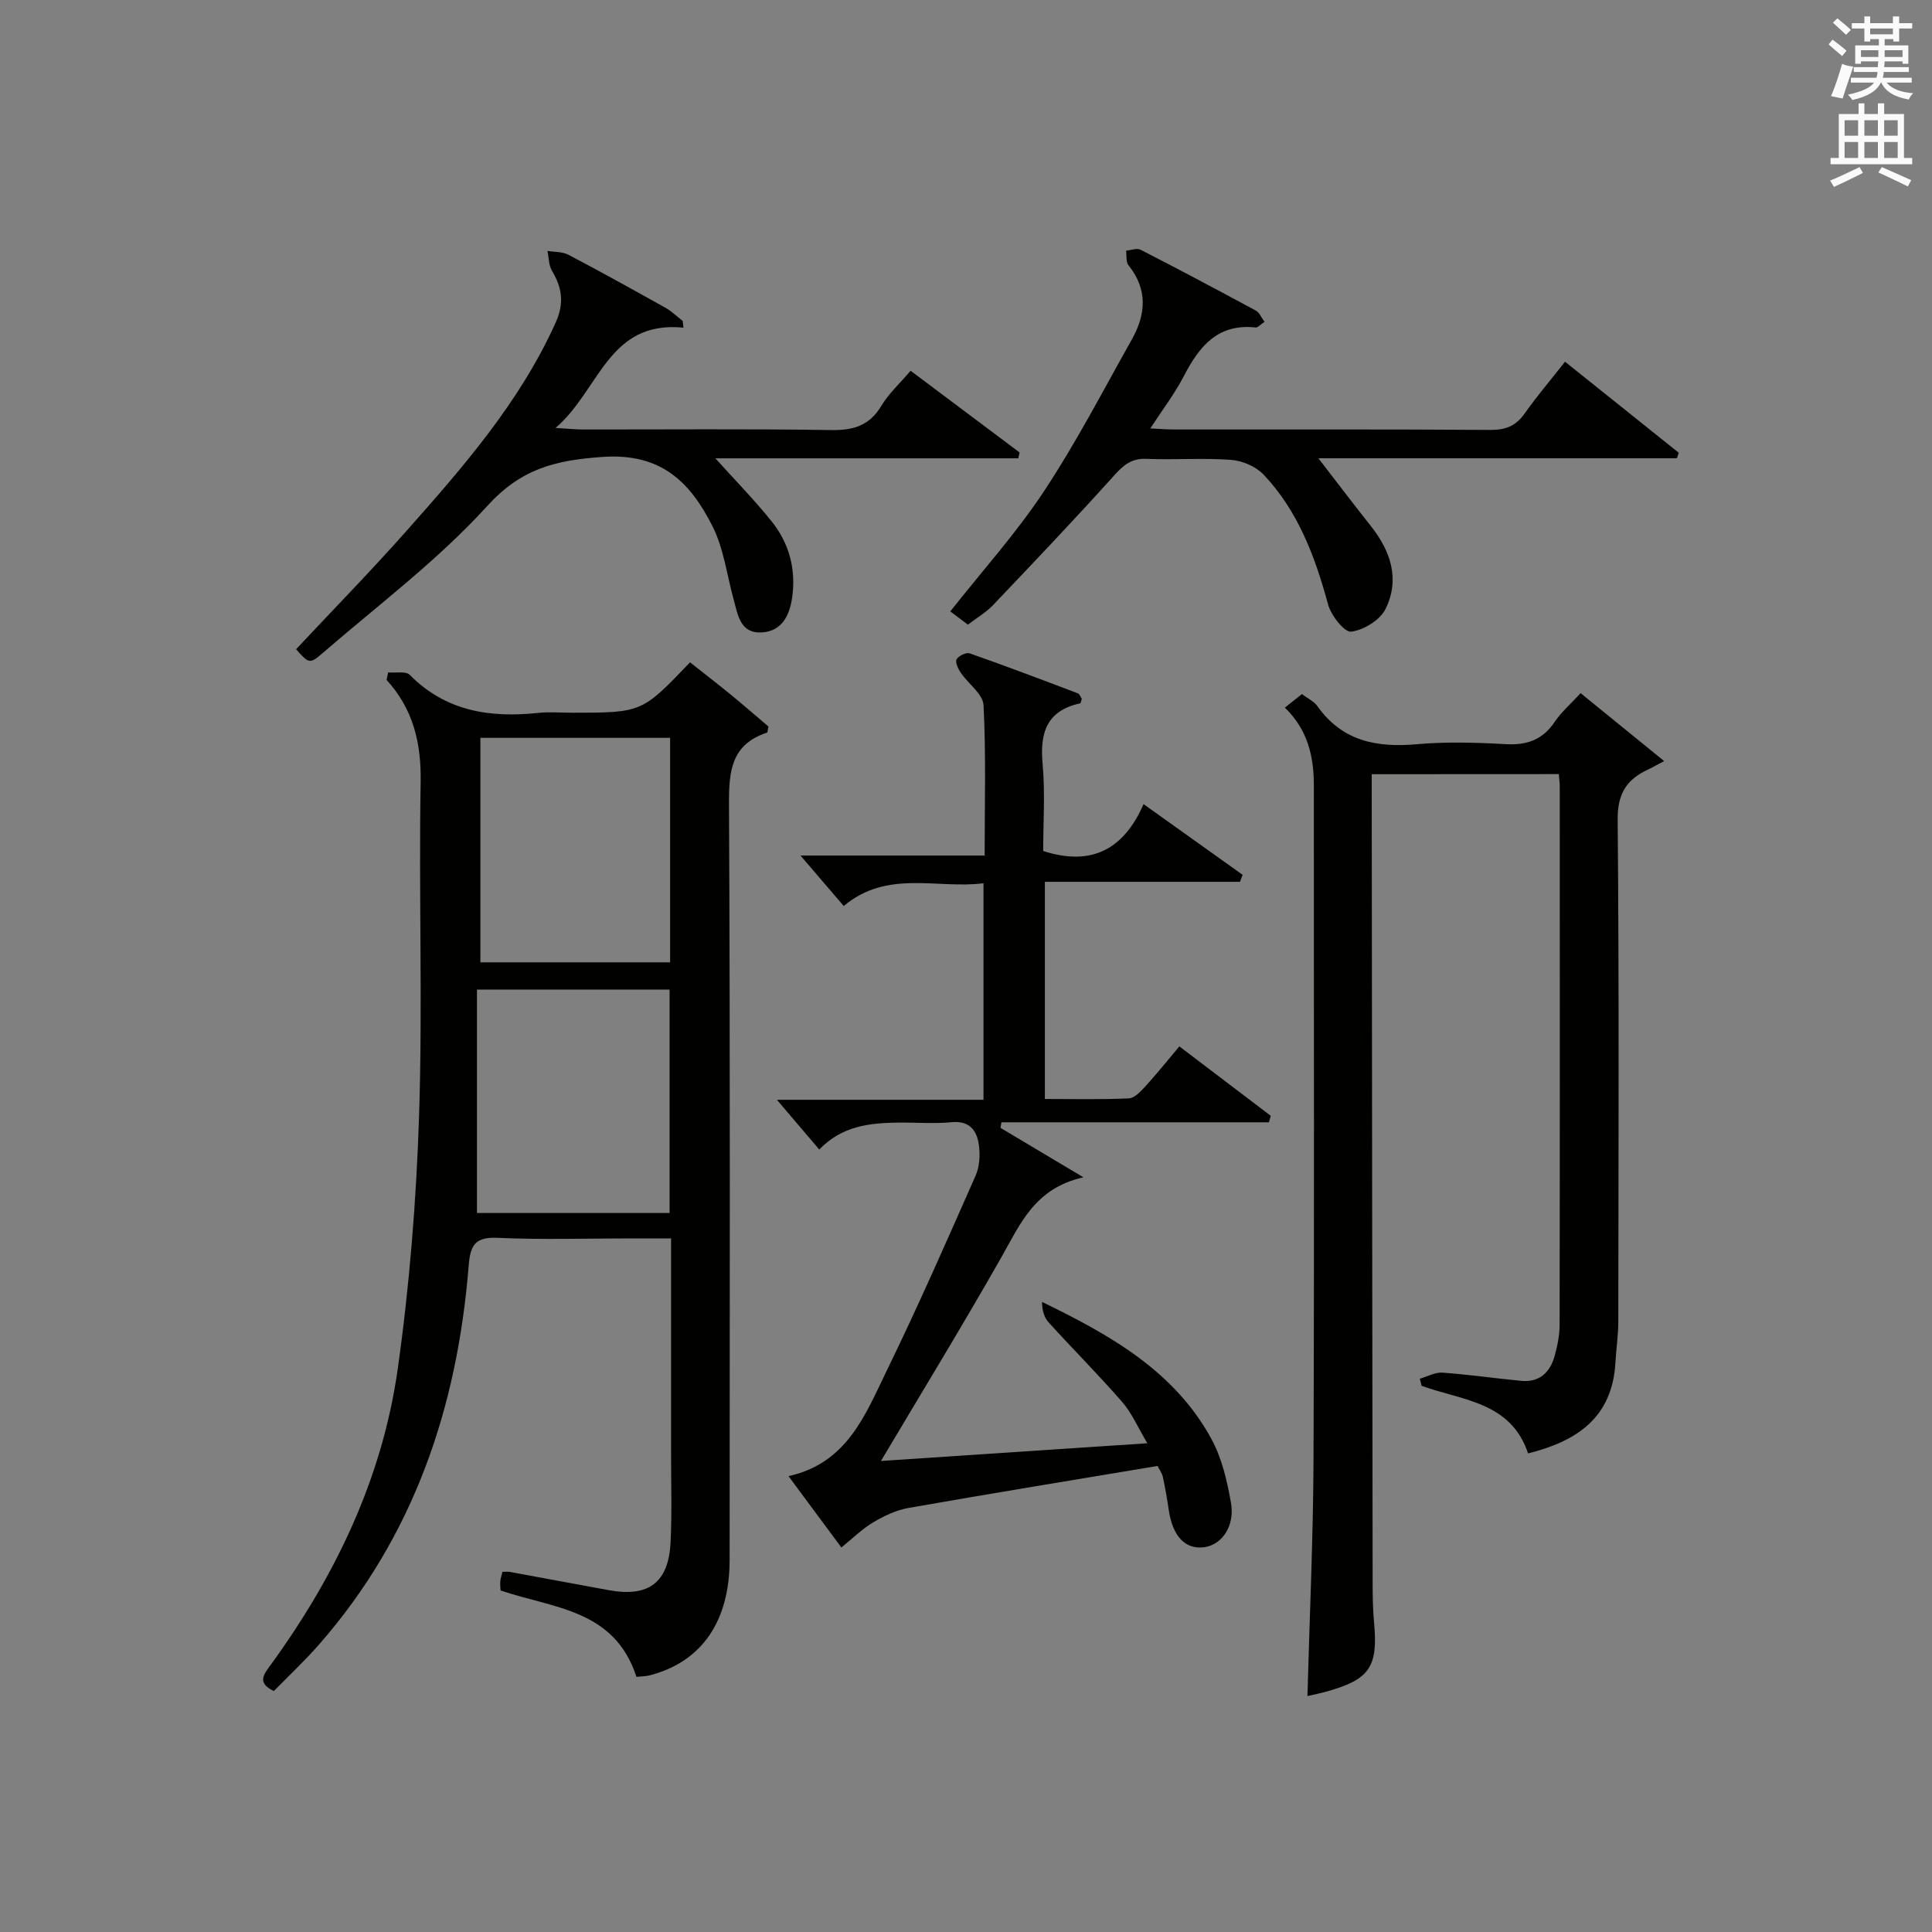
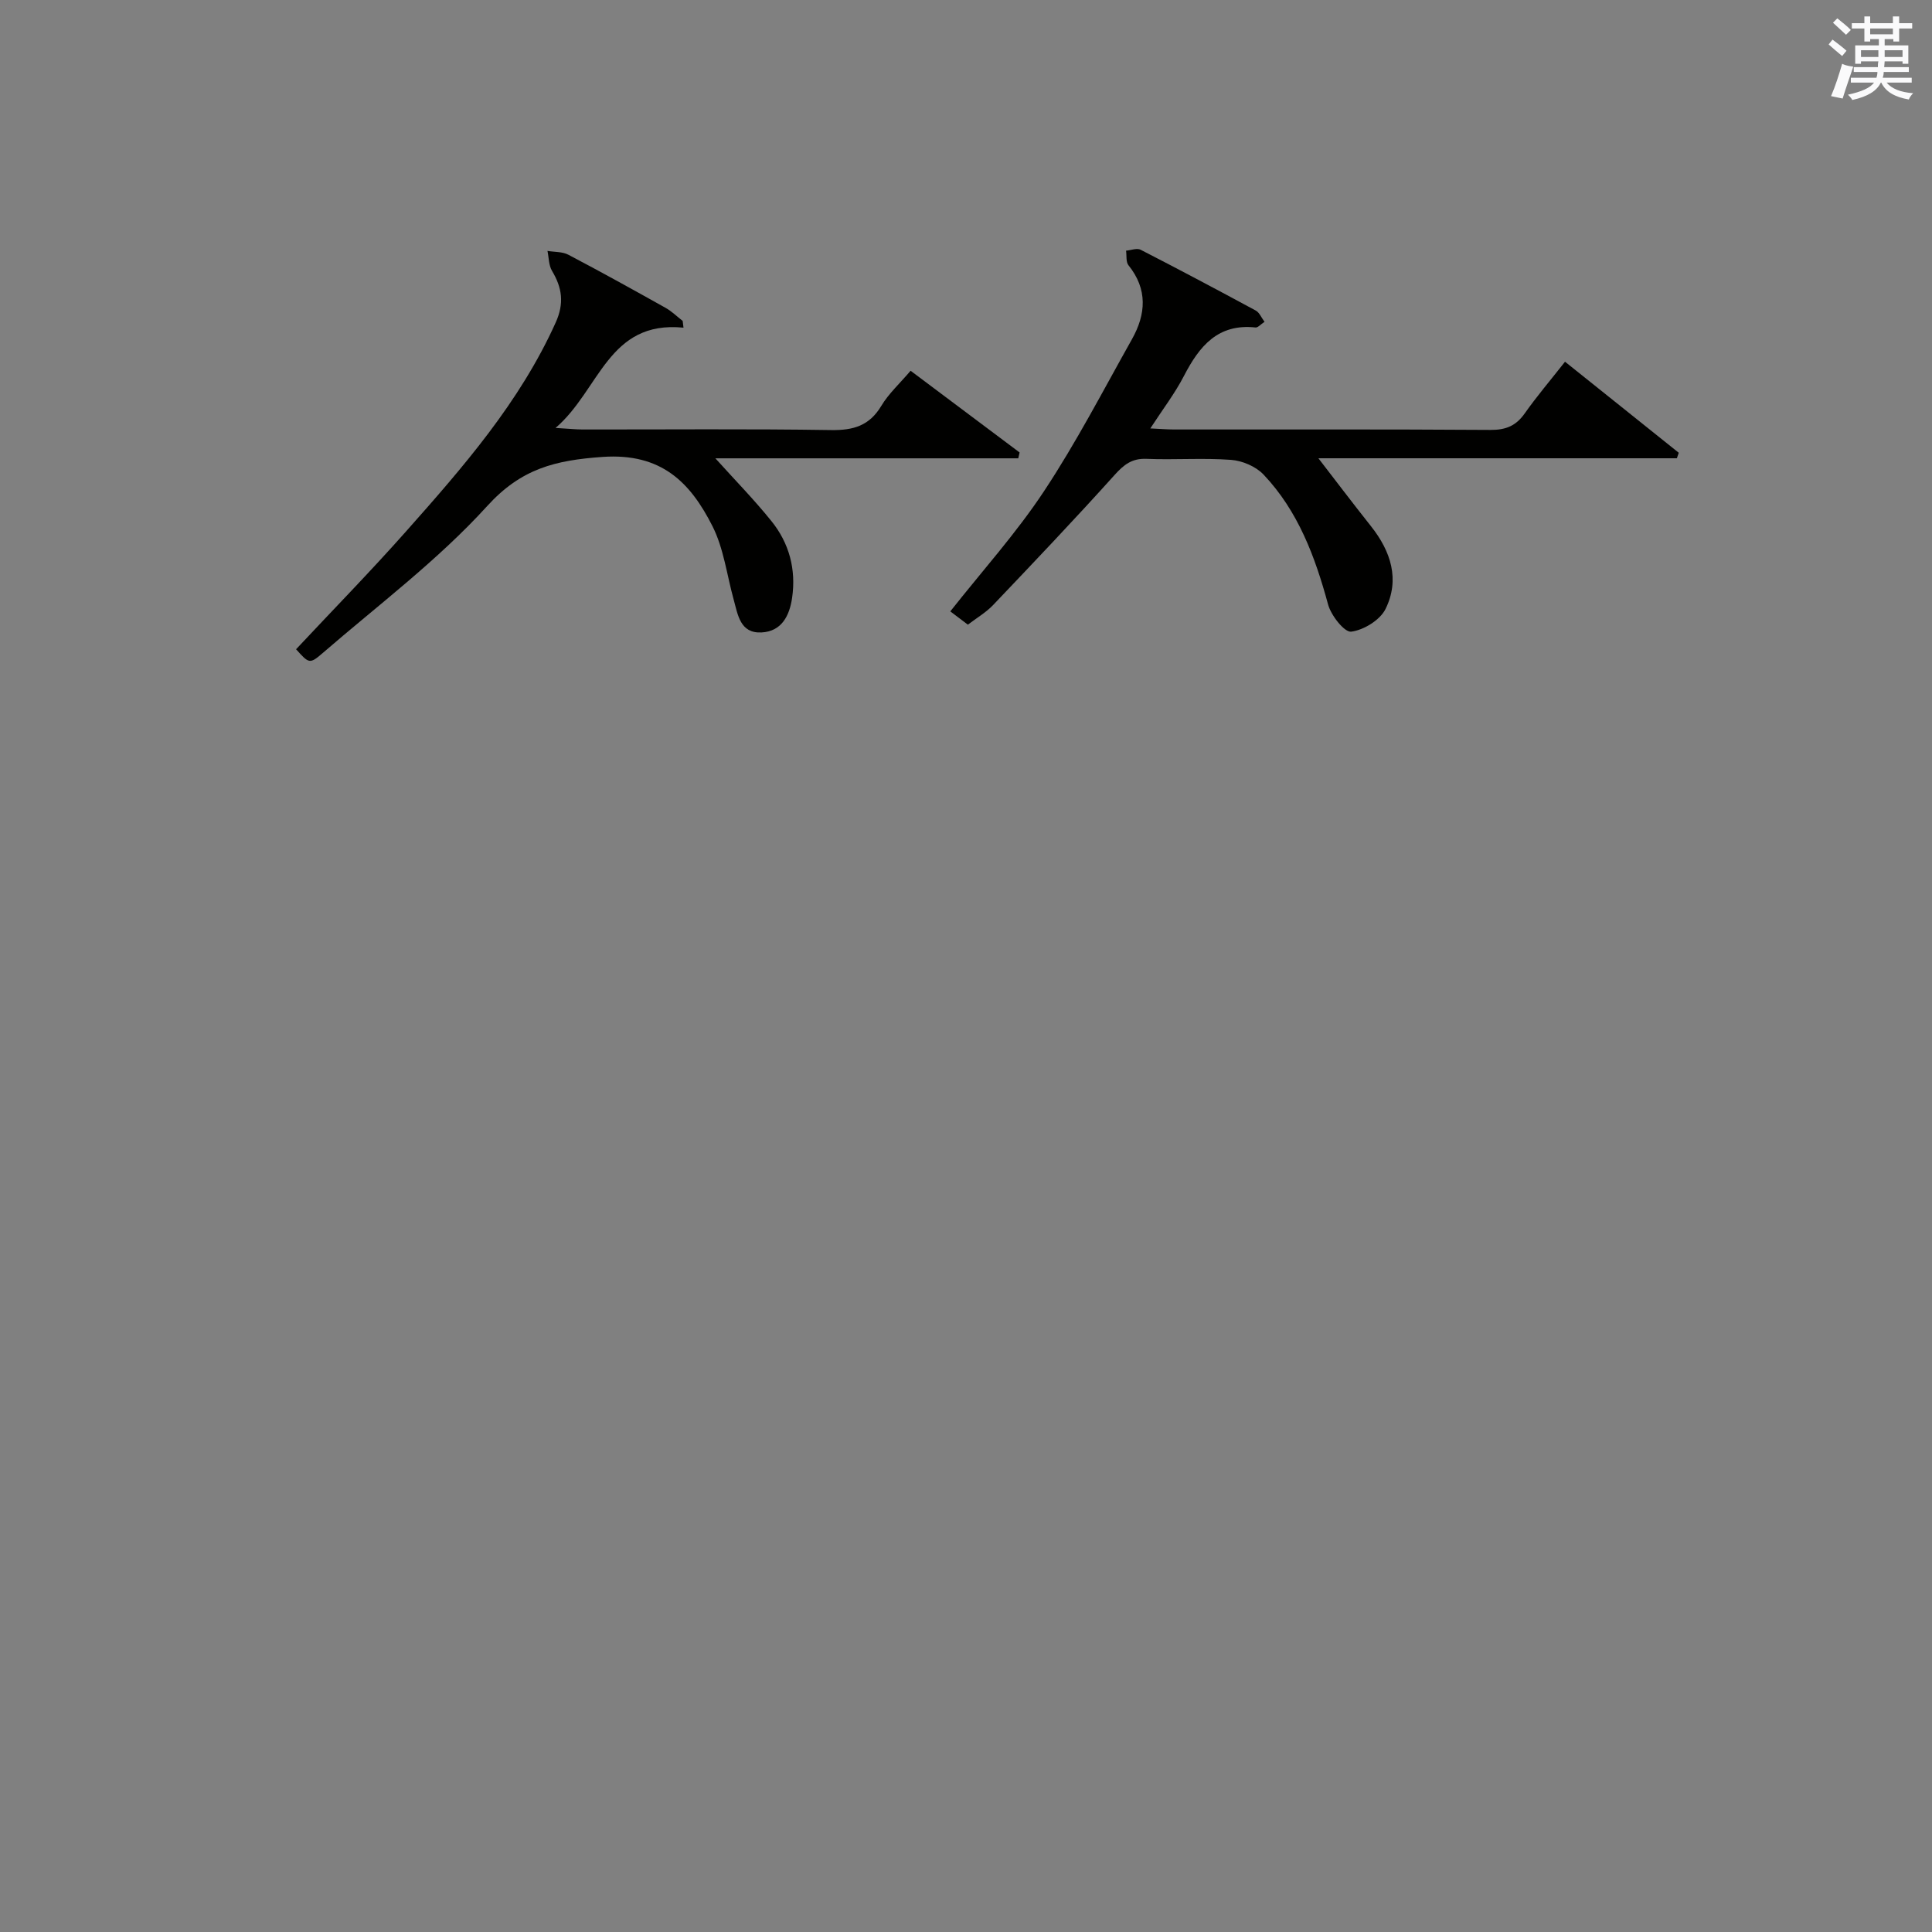
<svg xmlns="http://www.w3.org/2000/svg" version="1.1" id="漢-ZDIC-典" x="0px" y="0px" viewBox="0 0 400 400" style="enable-background:new 0 0 400 400;" xml:space="preserve">
  <rect x="0" y="0" width="400" height="400" fill="#808080" stroke="none" />
  <style type="text/css">
	.st1{fill:#010100;}
	.st2{fill:#fafafb;}
</style>
  <g>
-     <path class="st1" d="M131.77,347.17c-4.56-14.01-17.16-14.15-28.13-17.88c-0.02-0.37-0.12-1.14-0.06-1.89c0.05-0.64,0.28-1.27,0.45-1.97   c0.55,0,1.02-0.07,1.47,0.01c6.85,1.25,13.7,2.54,20.55,3.79c8.25,1.51,12.39-1.57,12.79-9.98c0.29-6.15,0.09-12.32,0.1-18.49   c0.01-14.48,0-28.97,0-44.36c-2.99,0-5.72,0-8.46,0c-9.16,0-18.34,0.29-27.48-0.12c-4.79-0.21-5.64,1.65-5.98,5.93   c-2.36,29.19-11.34,55.85-30.94,78.24c-2.95,3.37-6.24,6.45-9.38,9.66c-3.61-1.7-2.06-3.49-0.63-5.45   c13.38-18.41,23.08-38.61,26.27-61.2c2.46-17.4,3.86-35.03,4.43-52.6c0.74-22.97-0.08-45.98,0.32-68.96   c0.14-8.11-1.55-15.1-7.05-21.13c0.11-0.52,0.22-1.03,0.32-1.55c1.53,0.14,3.66-0.32,4.48,0.51c7.47,7.56,16.62,8.92,26.59,7.87   c2.31-0.24,4.66-0.04,6.99-0.04c14.48,0,14.48,0,24.44-10.43c2.79,2.21,5.65,4.4,8.44,6.69c2.68,2.19,5.29,4.47,7.8,6.6   c-0.16,0.69-0.16,1.22-0.32,1.27c-7.41,2.44-7.88,8-7.85,14.83c0.26,52.14,0.15,104.29,0.13,156.43c0,12.69-5.74,21.03-16.32,23.85   C133.79,347.09,132.77,347.07,131.77,347.17z M98.75,251.14c13.24,0,26.59,0,39.88,0c0-15.7,0-30.94,0-46.26   c-13.31,0-26.32,0-39.88,0C98.75,220.44,98.75,235.54,98.75,251.14z M99.46,152.76c0,15.7,0,31.06,0,46.48c13.3,0,26.2,0,39.28,0   c0-15.61,0-30.87,0-46.48C125.52,152.76,112.48,152.76,99.46,152.76z" />
-     <path class="st1" d="M284,160.29c0,1.43,0,2.56,0,3.7c0.06,54.64,0.11,109.27,0.19,163.91c0,2.66,0.05,5.34,0.29,7.98   c0.86,9.19-0.87,11.82-9.7,14.3c-1.38,0.39-2.79,0.67-4.09,0.97c0.45-16.63,1.2-32.86,1.26-49.1c0.17-46.47,0.05-92.95,0.07-139.42   c0-6.03-1.27-11.55-6-16.12c1.2-0.95,2.3-1.83,3.52-2.81c1.16,0.88,2.48,1.48,3.21,2.5c5.11,7.21,12.2,8.62,20.49,7.89   c6.12-0.54,12.33-0.37,18.48-0.02c4.39,0.25,7.65-0.88,10.15-4.6c1.37-2.04,3.31-3.7,5.38-5.96c5.64,4.58,11.13,9.06,17.29,14.06   c-1.93,1.02-2.58,1.41-3.28,1.73c-4.47,2.04-6.39,5.01-6.34,10.41c0.31,34.65,0.17,69.29,0.13,103.94c0,2.81-0.44,5.61-0.59,8.42   c-0.63,11.44-7.99,16.33-18.09,18.84c-3.56-10.7-13.68-10.96-22.04-13.99c-0.12-0.49-0.24-0.98-0.37-1.47   c1.56-0.45,3.15-1.36,4.67-1.26c5.45,0.39,10.87,1.18,16.32,1.7c3.77,0.36,5.97-1.74,6.92-5.15c0.57-2.06,1.02-4.24,1.03-6.36   c0.06-37.15,0.04-74.29,0.03-111.44c0-0.8-0.11-1.6-0.19-2.67C309.91,160.29,297.32,160.29,284,160.29z" />
-     <path class="st1" d="M182.39,302.48c17.97-1.2,35.98-2.4,55.16-3.67c-2-3.34-3.22-6.25-5.19-8.52c-4.91-5.64-10.21-10.95-15.24-16.49   c-0.94-1.03-1.37-2.52-1.38-4.25c14.08,6.83,27.42,14.31,35.08,28.39c2.16,3.97,3.25,8.69,4.04,13.2c0.85,4.84-1.91,8.73-5.57,9.2   c-3.9,0.5-6.51-2.28-7.31-7.7c-0.34-2.29-0.73-4.58-1.22-6.85c-0.16-0.77-0.68-1.46-1.09-2.28c-17.32,2.89-34.48,5.69-51.6,8.7   c-2.54,0.45-5.05,1.65-7.29,2.98c-2.26,1.34-4.18,3.26-6.58,5.2c-3.48-4.69-6.91-9.32-10.95-14.77   c12.18-2.69,15.92-12.77,20.37-21.9c6.47-13.28,12.41-26.82,18.38-40.34c0.82-1.86,0.95-4.26,0.67-6.31   c-0.41-2.98-1.88-5.09-5.65-4.73c-3.63,0.35-7.32,0.04-10.99,0.08c-5.91,0.07-11.68,0.64-16.41,5.58   c-2.82-3.31-5.41-6.36-8.77-10.3c14.93,0,28.66,0,42.77,0c0-15.04,0-29.57,0-44.83c-9.68,1.22-19.92-2.88-28.93,4.71   c-2.9-3.38-5.65-6.59-8.96-10.45c13.09,0,25.32,0,38.13,0c0-10.64,0.3-20.91-0.23-31.13c-0.12-2.31-3.17-4.43-4.73-6.74   c-0.54-0.8-1.18-2.17-0.85-2.76c0.41-0.72,1.98-1.48,2.71-1.23c7.51,2.63,14.96,5.46,22.4,8.28c0.37,0.14,0.56,0.76,0.81,1.12   c-0.13,0.38-0.18,0.92-0.35,0.95c-6.93,1.52-8.35,6.09-7.76,12.54c0.55,6.07,0.12,12.23,0.12,18.03c10.1,3.26,16.73-0.43,20.78-9.7   c7.24,5.16,13.88,9.9,20.51,14.63c-0.18,0.48-0.36,0.97-0.53,1.45c-13.36,0-26.72,0-40.41,0c0,15.24,0,29.8,0,44.96   c5.8,0,11.59,0.14,17.37-0.12c1.19-0.05,2.48-1.45,3.44-2.49c2.34-2.57,4.52-5.29,7.03-8.28c6.46,4.9,12.69,9.64,18.93,14.38   c-0.13,0.45-0.26,0.89-0.39,1.34c-18.46,0-36.91,0-55.37,0c-0.07,0.38-0.13,0.77-0.2,1.15c5.34,3.18,10.67,6.37,17.17,10.24   c-10.15,2.25-13.12,9.78-17.06,16.68C199.3,274.42,190.91,288.16,182.39,302.48z" />
    <path class="st1" d="M261.81,66.63c-0.8,0.52-1.38,1.23-1.87,1.17c-7.8-0.84-11.64,3.89-14.81,10.02c-1.87,3.62-4.39,6.91-6.97,10.88   c2.1,0.1,3.53,0.22,4.95,0.22c21.83,0.01,43.65-0.06,65.48,0.09c3.18,0.02,5.28-0.85,7.09-3.42c2.48-3.52,5.29-6.82,8.34-10.7   c7.97,6.38,15.76,12.61,23.55,18.85c-0.13,0.38-0.26,0.76-0.39,1.14c-25.64,0-51.28,0-74.22,0c3.03,3.92,6.9,9.04,10.89,14.07   c4.13,5.21,6.01,11.04,3.01,17.13c-1.13,2.3-4.52,4.37-7.11,4.7c-1.39,0.17-4.16-3.34-4.78-5.61c-2.69-9.91-6.21-19.37-13.38-26.93   c-1.59-1.67-4.38-2.86-6.72-3.03c-5.8-0.43-11.66,0.03-17.48-0.21c-3.03-0.13-4.68,1.18-6.62,3.33   c-8.22,9.14-16.69,18.04-25.17,26.95c-1.46,1.53-3.37,2.64-5.21,4.05c-1.35-1.02-2.51-1.9-3.64-2.75   c6.62-8.39,13.67-16.21,19.4-24.88c6.68-10.09,12.27-20.9,18.21-31.47c2.9-5.16,3.29-10.33-0.72-15.31c-0.56-0.69-0.35-2-0.5-3.02   c1.02-0.09,2.25-0.59,3.02-0.19c7.99,4.1,15.92,8.31,23.82,12.58C260.74,64.69,261.14,65.74,261.81,66.63z" />
    <path class="st1" d="M141.51,67.84c-15.63-1.55-17.32,12.9-26.49,20.76c2.8,0.16,4.21,0.32,5.61,0.32c17.15,0.02,34.31-0.15,51.45,0.12   c4.61,0.07,7.92-0.9,10.38-5c1.51-2.53,3.79-4.6,6.07-7.28c7.58,5.68,15.08,11.3,22.57,16.92c-0.09,0.4-0.19,0.8-0.28,1.21   c-21.07,0-42.13,0-62.71,0c3.98,4.42,8.01,8.53,11.6,12.99c3.69,4.57,5.14,10,4.29,15.88c-0.54,3.74-2.18,6.97-6.34,7.18   c-4.44,0.22-4.89-3.66-5.77-6.84c-1.41-5.09-2.05-10.56-4.39-15.18c-4.57-9.02-10.54-15.17-22.75-14.32   c-9.8,0.69-16.84,2.42-23.88,10.17c-10.22,11.24-22.61,20.52-34.17,30.53c-2.6,2.25-2.79,2.03-5.4-0.88   c7.59-8.11,15.38-16.07,22.76-24.39C95.89,96.7,107.6,83.3,115.04,66.8c1.81-4,1.35-7.21-0.75-10.72   c-0.69-1.15-0.65-2.74-0.94-4.13c1.45,0.24,3.08,0.14,4.32,0.79c6.77,3.55,13.45,7.26,20.12,10.99c1.29,0.72,2.37,1.8,3.55,2.71   C141.4,66.9,141.45,67.37,141.51,67.84z" />
    <path class="st2" d="M378.6,9.2l0.8-1c0.9,0.7,1.9,1.4,2.9,2.3l-0.9,1.1C380.3,10.7,379.4,9.9,378.6,9.2z M379.1,19.9   c0.9-2.1,1.6-4.3,2.3-6.7c0.4,0.2,0.8,0.4,2.3,0.6c-0.7,2.1-1.5,4.3-2.2,6.6L379.1,19.9z M379.5,4.7l0.9-0.9c1,0.8,2,1.6,2.8,2.4   l-1,1C381.2,6.3,380.3,5.4,379.5,4.7z M392,3.4h1.2v1.4h2.7v1.1h-2.7v2.7H392V8.1h-1.8v1.3h4.9v3.8h-1.2v-0.5h-3.7   c0,0.4-0.1,0.9-0.1,1.2h5.1v1H390c0,0.5-0.1,0.9-0.2,1.2h6v1h-5.2c1.1,1.3,2.9,2,5.5,2.2c-0.4,0.4-0.7,0.8-0.9,1.3   c-2.9-0.5-4.8-1.6-5.7-3.5h-0.1c-0.8,1.7-2.7,2.9-5.9,3.6c-0.2-0.4-0.6-0.8-0.9-1.1c2.8-0.6,4.6-1.4,5.4-2.5h-4.8v-1h5.3   c0.1-0.3,0.2-0.7,0.2-1.2h-4.9v-1h5c0-0.4,0-0.8,0.1-1.2h-3.6v0.5h-1.2V9.4h4.9V8.1h-1.8v0.5H386V5.9h-2.6V4.8h2.6V3.4h1.2v1.4h4.7   V3.4z M385.3,11.8h3.6c0-0.4,0-0.9,0-1.4h-3.6V11.8z M387.2,7.1h4.7V5.9h-4.7V7.1z M393.9,10.4h-3.7c0,0.5,0,1,0,1.4h3.7V10.4z" />
-     <path class="st2" d="M384.7,21.4h1.3v2.2h2.8v-2.2h1.3v2.2h4.1v9.1h1.7V34h-16.9v-1.3h1.7v-9.1h4.1V21.4z M385,34.6l0.7,1.2   c-1.8,0.9-3.8,1.9-6,2.9c-0.2-0.4-0.5-0.8-0.8-1.3C381.3,36.4,383.3,35.4,385,34.6z M381.9,28.1h2.8v-3.2h-2.8V28.1z M381.9,32.7   h2.8v-3.3h-2.8V32.7z M386,28.1h2.8v-3.2H386V28.1z M386,32.7h2.8v-3.3H386V32.7z M389.6,34.6c2.1,0.9,4.1,1.8,6.1,2.7l-0.7,1.3   c-2.2-1.1-4.2-2-6.1-2.9L389.6,34.6z M392.9,24.9h-2.8v3.2h2.8V24.9z M390.1,32.7h2.8v-3.3h-2.8V32.7z" />
  </g>
</svg>